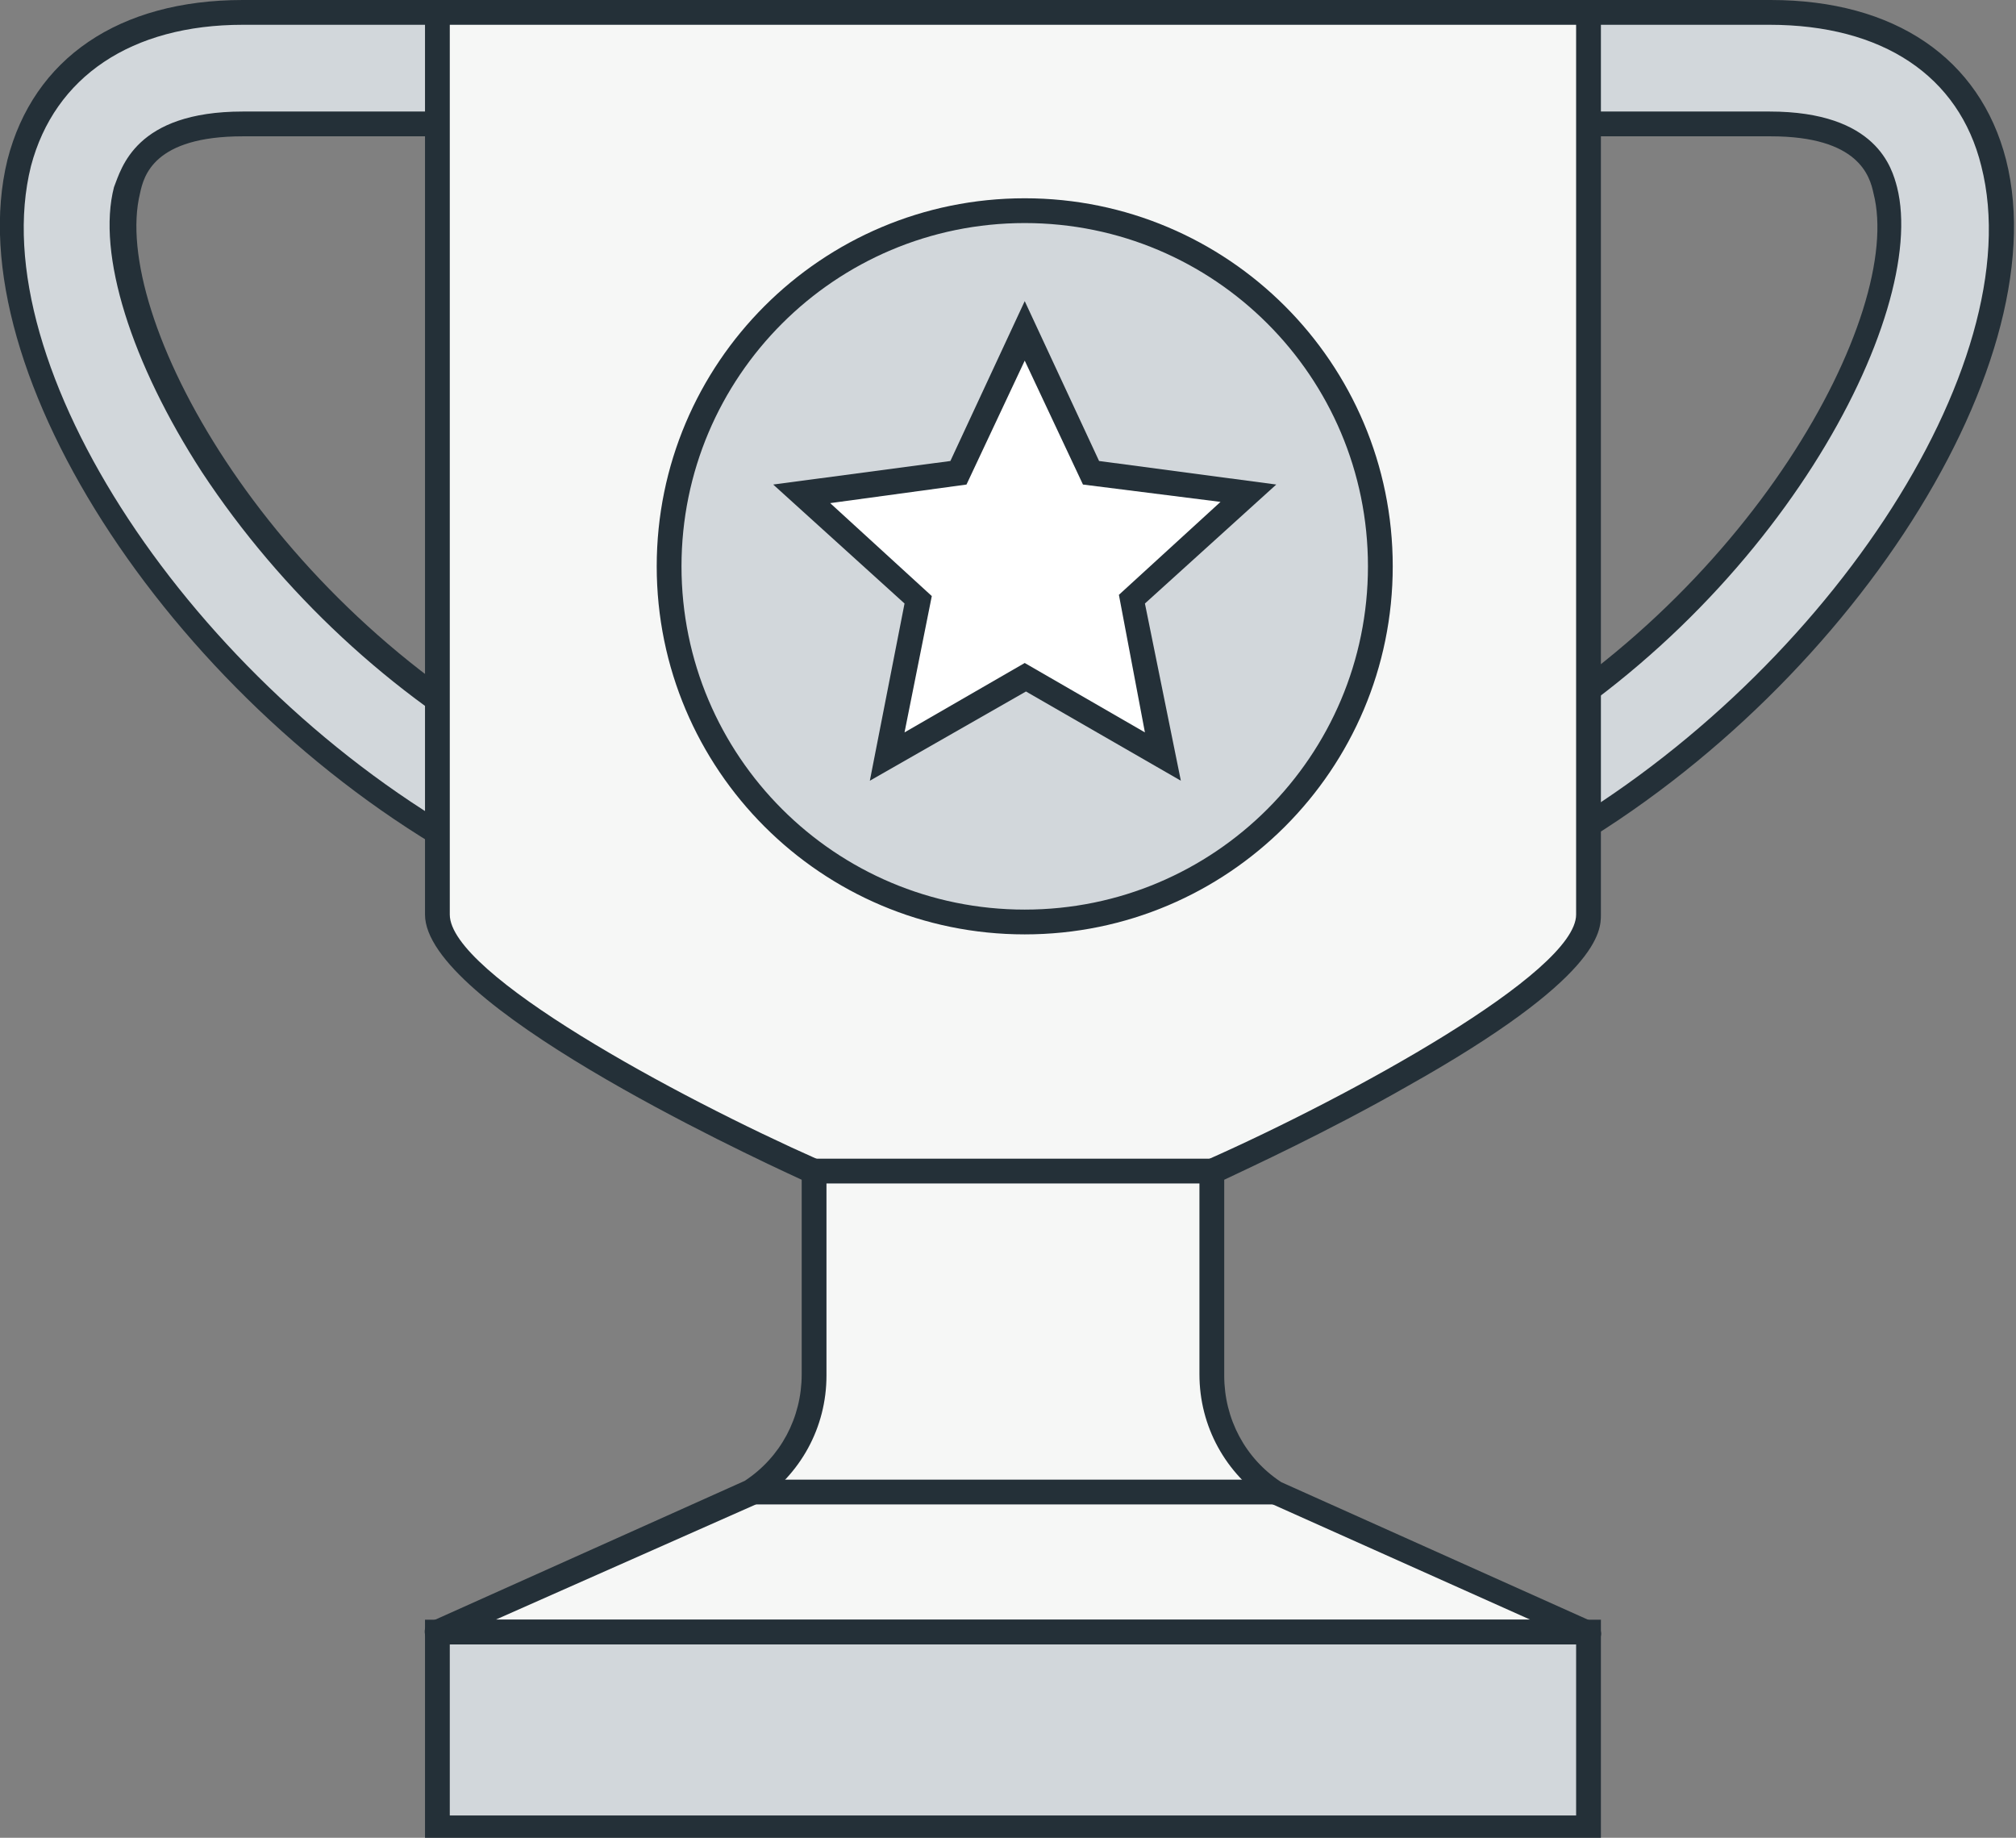
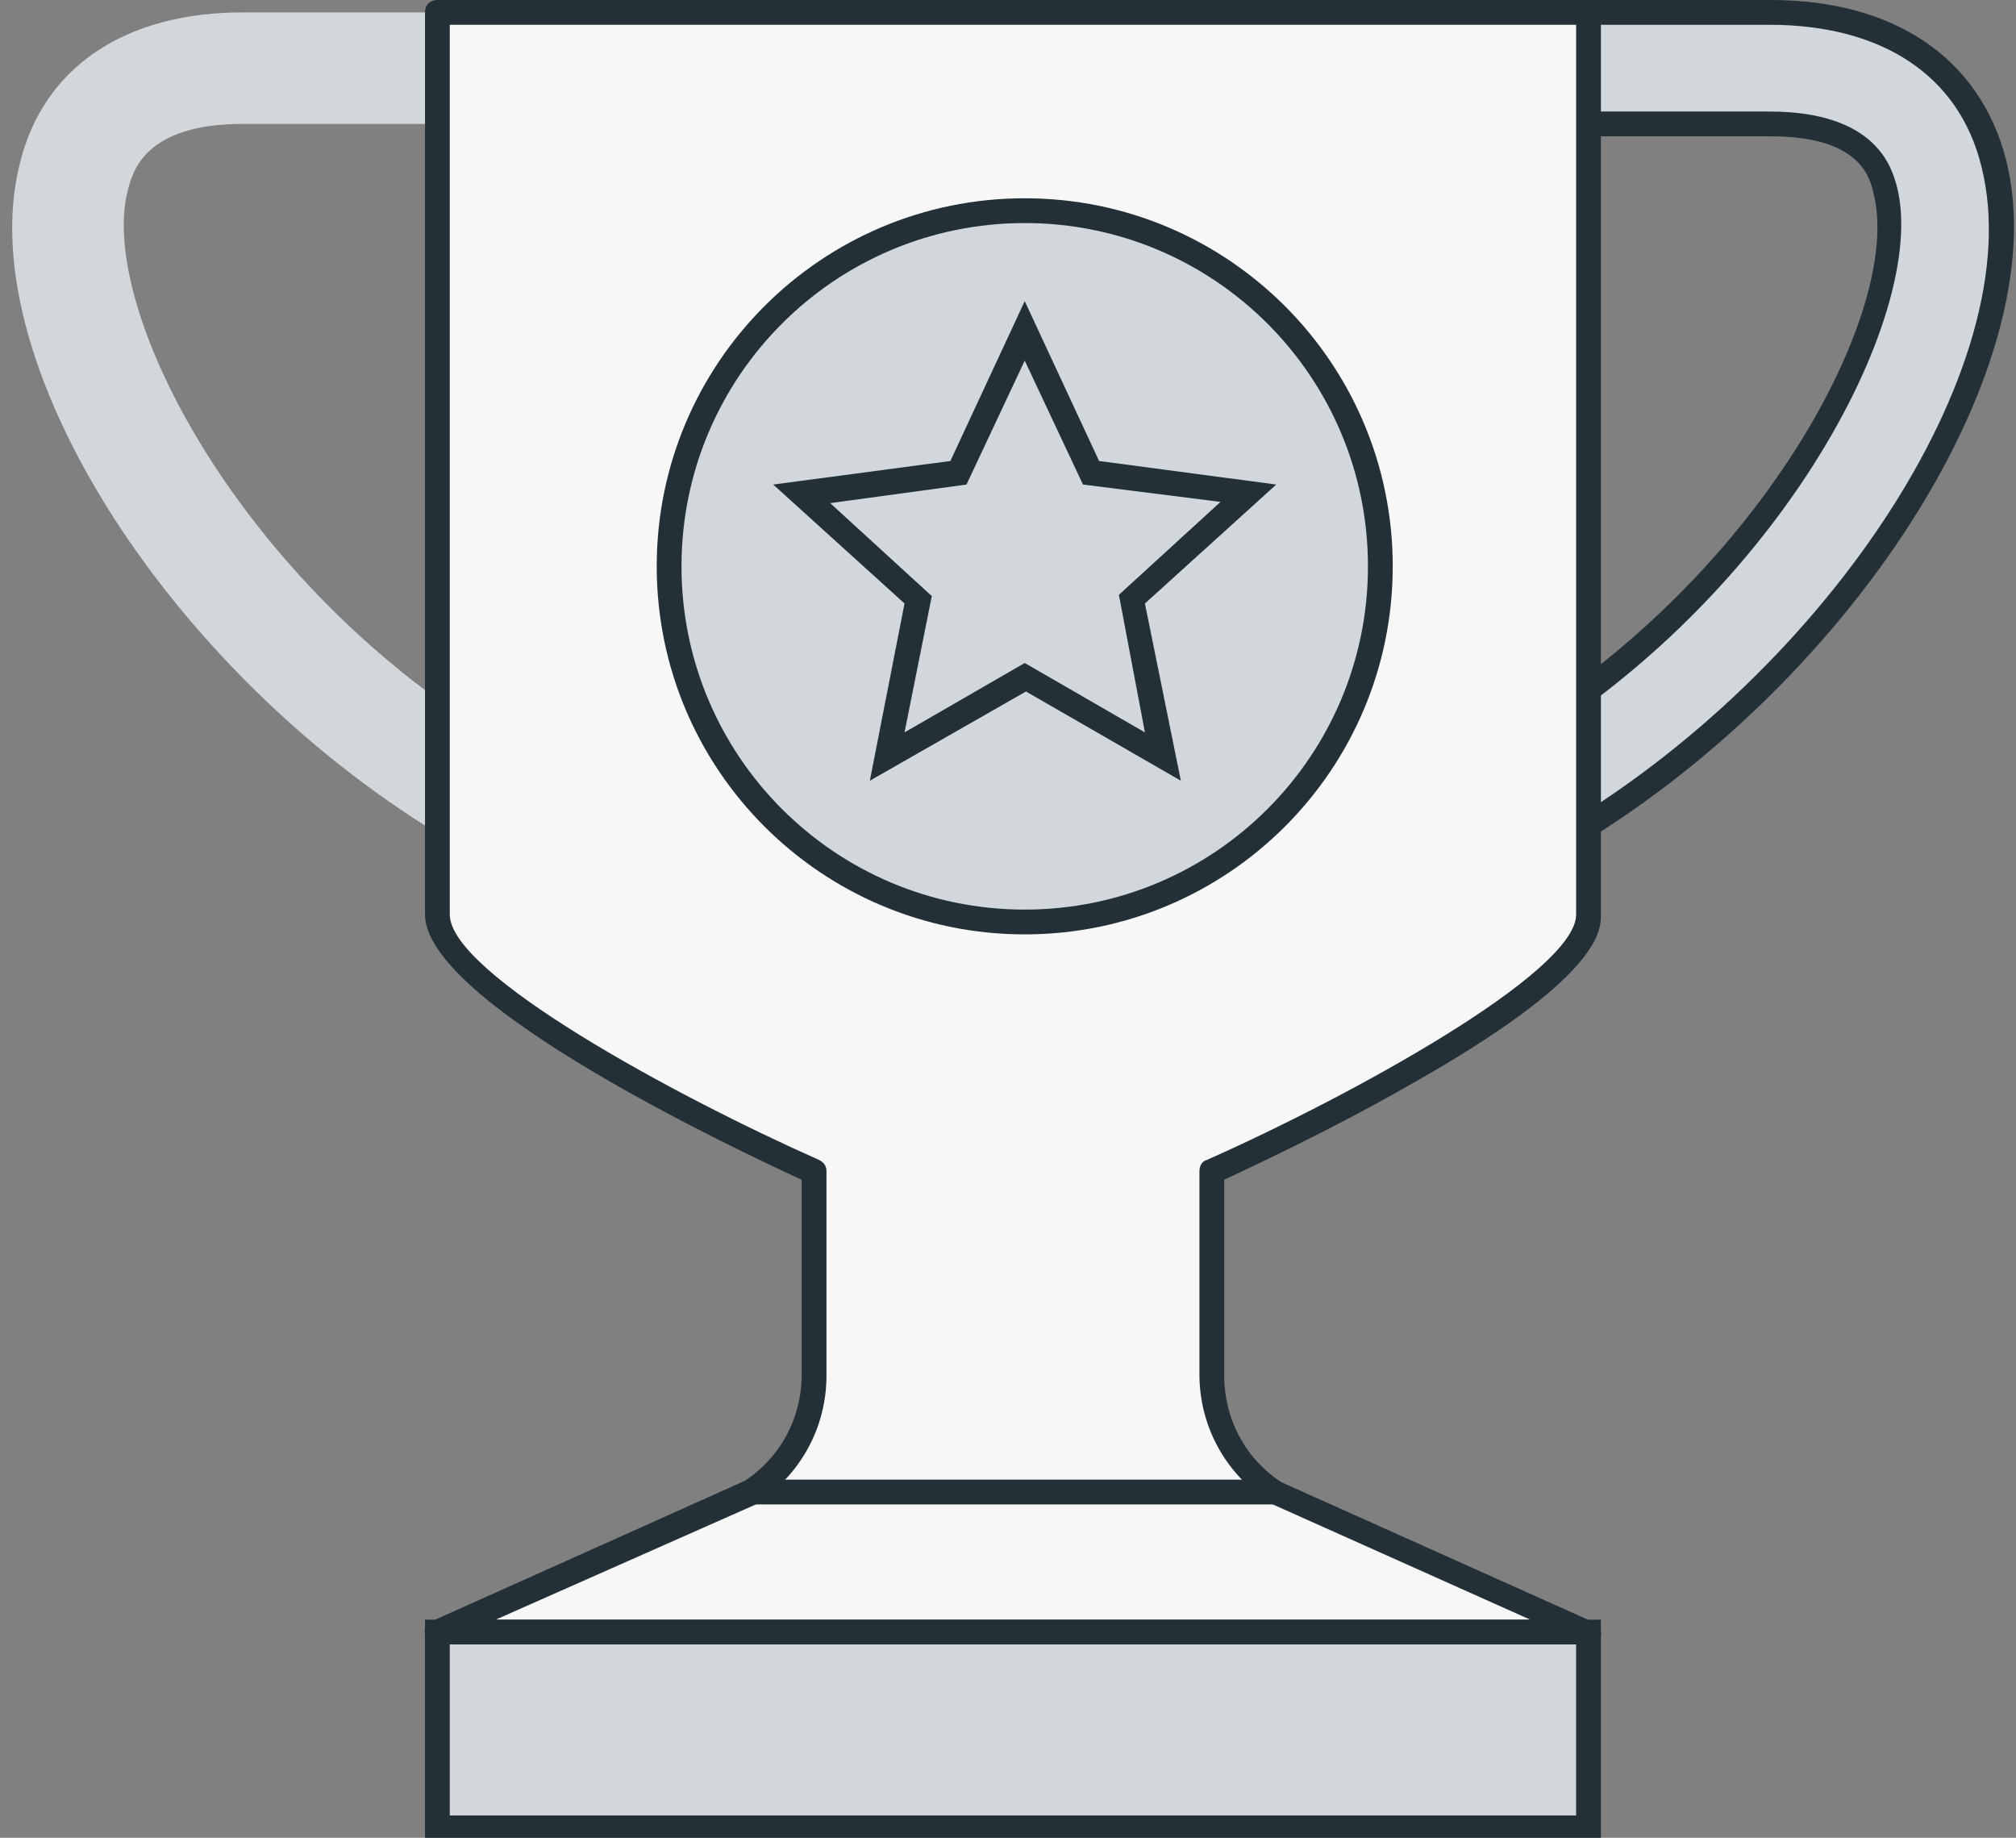
<svg xmlns="http://www.w3.org/2000/svg" version="1.1" id="Layer_1" x="0px" y="0px" viewBox="0 0 162.7 148.3" style="enable-background:new 0 0 162.7 148.3;" xml:space="preserve">
  <rect x="0" y="0" width="162.7" height="148.3" fill="#808080" stroke="none" />
  <style type="text/css">
	.st0{fill:#D2D7DB;}
	.st1{fill:#243038;}
	.st2{fill:#F6F7F6;}
	.st3{fill:#FFFFFF;}
</style>
  <g>
    <path class="st0" d="M123.6,69.3l-4.3-7.9c22.7-12.2,35.4-35.9,32.8-45.9c-0.4-1.5-1.3-5.4-9.3-5.4h-22.5V1h22.5   c9.5,0,16.1,4.4,18,12.2C165.1,29.8,147.3,56.6,123.6,69.3z" />
    <path class="st1" d="M123.2,70.6l-5.2-9.7l0.9-0.5c22.3-12,34.8-35.1,32.3-44.8c-0.3-1.4-1.2-4.6-8.3-4.6h-23.5V0h23.5   c10,0,16.9,4.7,19,12.9c4.3,17-13.7,44.3-37.8,57.2L123.2,70.6z M120.7,61.7l3.3,6.2c22.9-12.7,40-38.4,35.9-54.5   c-1.8-7.3-8-11.4-17.1-11.4h-21.5v7h21.5c8.7,0,9.9,4.6,10.3,6.1C155.7,25.4,143.2,49.2,120.7,61.7z" />
  </g>
  <g>
    <path class="st0" d="M38.9,69.3l4.3-7.9C20.5,49.2,7.8,25.4,10.3,15.4c0.4-1.5,1.3-5.4,9.3-5.4h22.5V1H19.6   c-9.5,0-16.1,4.4-18,12.2C-2.6,29.8,15.2,56.6,38.9,69.3z" />
-     <path class="st1" d="M39.3,70.6l-0.9-0.5C14.4,57.2-3.6,30,0.6,12.9C2.7,4.7,9.6,0,19.6,0h23.5v11H19.6c-7.2,0-8,3.2-8.3,4.6   c-2.4,9.8,10.1,32.9,32.3,44.8l0.9,0.5L39.3,70.6z M19.6,2c-9,0-15.2,4.2-17.1,11.4c-4,16,13,41.8,35.9,54.5l3.3-6.2   c-10.1-5.6-19-13.9-25.4-23.6c-5.7-8.8-8.5-17.6-7.1-23C9.8,13.6,10.9,9,19.6,9h21.5V2H19.6z" />
  </g>
  <g>
    <path class="st2" d="M128.2,131.7H35.3l25.3-11.3c3.2-2.1,5.1-5.6,5.1-9.4V94.5c0,0-30.4-13.6-30.4-20.7V1h92.9v72.8   c0,7.2-30.4,20.7-30.4,20.7V111c0,3.8,1.9,7.4,5.1,9.4L128.2,131.7z" />
    <path class="st1" d="M128.2,132.7H35.3c-0.5,0-0.9-0.3-1-0.8c-0.1-0.5,0.1-0.9,0.6-1.1l25.2-11.3c2.9-1.9,4.6-5.1,4.6-8.6V95.2   C59.7,92.9,34.3,81,34.3,73.8V1c0-0.6,0.4-1,1-1h92.9c0.6,0,1,0.4,1,1v72.8c0,1.3,0,5.1-15.7,13.9c-6.3,3.6-12.8,6.6-14.7,7.5V111   c0,3.5,1.7,6.7,4.6,8.6l25.2,11.3c0.4,0.2,0.7,0.7,0.6,1.1C129.1,132.4,128.7,132.7,128.2,132.7z M40,130.7h83.5l-21-9.4   c0,0-0.1,0-0.1-0.1c-3.5-2.3-5.6-6.1-5.6-10.3V94.5c0-0.4,0.2-0.8,0.6-0.9c11.5-5.1,29.8-15.1,29.8-19.8V2H36.3v71.8   c0,4.8,18.3,14.7,29.8,19.8c0.4,0.2,0.6,0.5,0.6,0.9V111c0,4.2-2.1,8-5.6,10.3c0,0-0.1,0.1-0.1,0.1L40,130.7z" />
  </g>
  <g>
    <rect x="35.3" y="131.7" class="st0" width="92.9" height="15.8" />
    <path class="st1" d="M129.2,148.5H34.3v-17.8h94.9V148.5z M36.3,146.5h90.9v-13.8H36.3V146.5z" />
  </g>
-   <rect x="65.8" y="93.5" class="st1" width="32" height="2" />
  <rect x="60.6" y="119.4" class="st1" width="42.3" height="2" />
  <g>
    <circle class="st0" cx="82.7" cy="45.7" r="28.7" />
    <path class="st1" d="M82.7,75.4C66.3,75.4,53,62.1,53,45.7S66.3,16,82.7,16c16.4,0,29.7,13.3,29.7,29.7S99.1,75.4,82.7,75.4z    M82.7,18C67.4,18,55,30.4,55,45.7s12.4,27.7,27.7,27.7s27.7-12.4,27.7-27.7S98,18,82.7,18z" />
  </g>
  <g>
-     <polygon class="st3" points="82.7,54.7 93.9,61 91.4,48.4 100.8,39.8 88.1,38.2 82.7,26.7 77.4,38.2 64.7,39.8 74.1,48.4 71.6,61     " />
    <path class="st1" d="M95.3,63l-12.5-7.2L70.2,63L73,48.7l-10.6-9.6l14.3-1.9l6-12.9l6,12.9l14.3,1.9l-10.6,9.6L95.3,63z M82.7,53.5   l9.7,5.6L90.3,48l8.2-7.5l-11.1-1.4l-4.7-10l-4.7,10L67,40.6l8.2,7.5L73,59.1L82.7,53.5z" />
  </g>
</svg>